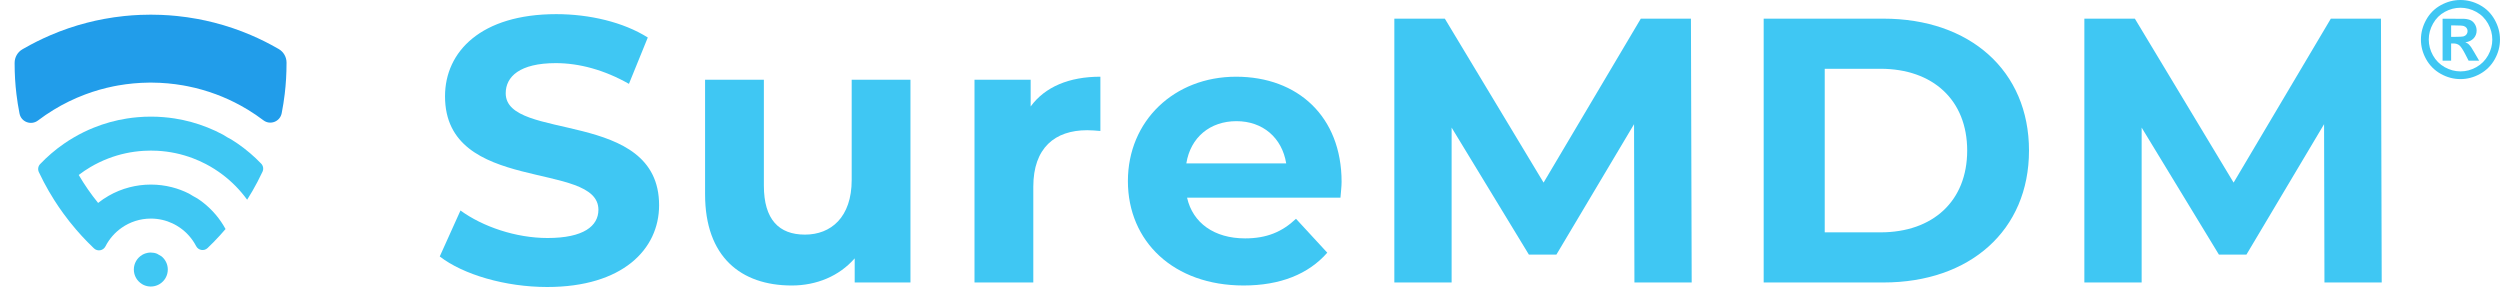
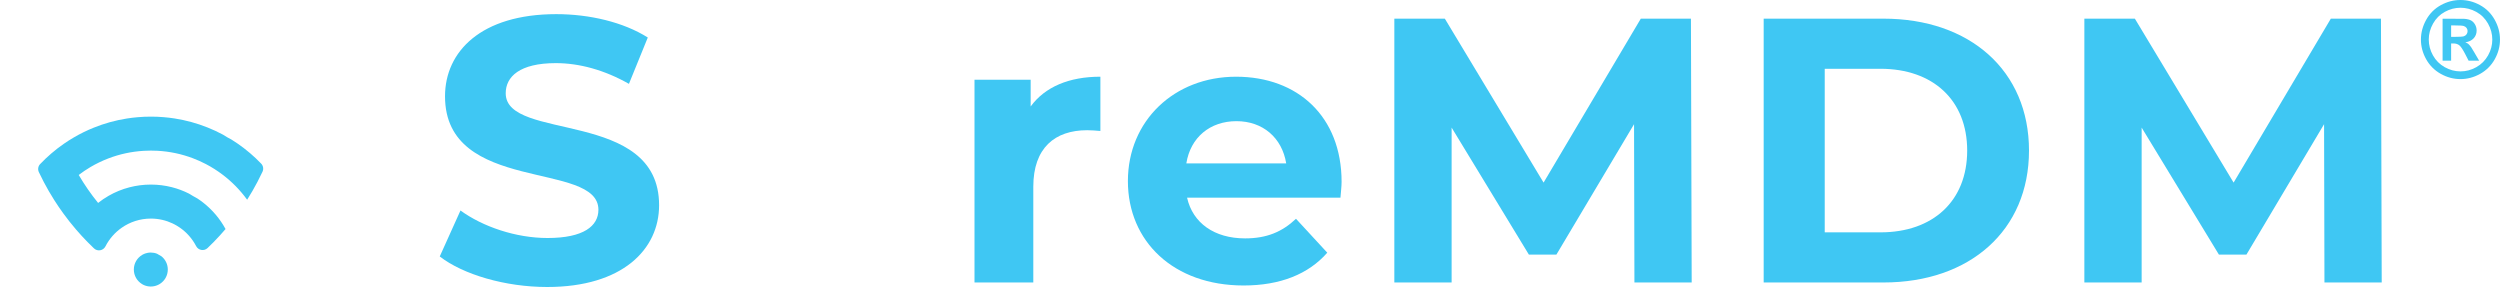
<svg xmlns="http://www.w3.org/2000/svg" id="Layer_2" viewBox="0 0 1938.91 233.55">
  <defs>
    <style>.cls-1{fill:#3fc7f3;}.cls-2{fill:#219dea;}.cls-3{fill:none;}</style>
  </defs>
  <g id="Layer_1-2">
    <g>
      <g>
        <g>
          <path class="cls-1" d="M130.14,209.04c0,4.65-2.42,8.75-6.06,11.09-.33,.19-.66,.38-.98,.57-1.83,.97-3.92,1.52-6.13,1.52-.21,0-.42,0-.63-.02l-.3-.02c-.15-.01-.31-.02-.46-.04-.28-.03-.55-.07-.82-.11-.05,0-.11-.02-.16-.03h-.02c-.12-.02-.24-.04-.35-.07-.15-.03-.29-.06-.44-.1-.14-.03-.28-.07-.42-.11-.15-.04-.3-.09-.44-.13h0c-.14-.04-.28-.1-.42-.15h0c-.08-.03-.16-.06-.23-.08-.02,0-.04-.02-.06-.02-.02-.01-.04-.02-.07-.03-.07-.03-.13-.05-.2-.08-.11-.04-.22-.09-.33-.14-.12-.06-.25-.11-.38-.17-.12-.06-.25-.12-.36-.19h0c-.12-.07-.24-.13-.36-.2-.12-.07-.25-.14-.38-.22-3.8-2.31-6.34-6.49-6.34-11.27s2.54-8.96,6.34-11.27c.12-.07,.25-.15,.38-.22,.24-.13,.48-.26,.73-.38,.12-.06,.25-.12,.38-.17,.25-.11,.51-.22,.77-.32,.13-.04,.25-.09,.38-.13,.53-.18,1.07-.33,1.63-.43,.12-.03,.25-.05,.38-.07,.26-.04,.53-.08,.8-.11,.15-.02,.31-.03,.46-.04,.31-.02,.62-.03,.93-.03,1.68,0,3.29,.31,4.77,.9,1.15,.68,2.3,1.35,3.47,2,3.01,2.41,4.93,6.12,4.93,10.28Z" />
-           <path class="cls-2" d="M222.22,49.29c0,7.94-.47,15.77-1.38,23.47-.6,5.04-1.38,10.02-2.35,14.93l-.03,.15c-1.27,6.47-8.89,9.44-14.14,5.47-3.88-2.94-7.92-5.68-12.09-8.22-.03-.02-.06-.04-.1-.06,0,0,0,0,0,0-1.82-1.11-3.68-2.18-5.56-3.21,0,0,0,0-.01,0,0,0-.01,0-.02-.01-6.07-3.33-12.42-6.24-18.99-8.68-7.1-2.64-14.46-4.74-22.03-6.25-1.18-.24-2.37-.46-3.57-.67-7.8-1.35-15.81-2.09-23.99-2.14-.33,0-.66,0-.99,0-.45,0-.92,0-1.37,0-8.17,.08-16.18,.83-23.98,2.2-1.21,.21-2.4,.44-3.6,.68h0c-7.56,1.53-14.9,3.65-21.98,6.31-8.61,3.23-16.82,7.25-24.55,11.98-4.15,2.53-8.16,5.27-12.03,8.2-5.31,4.02-13.02,1.19-14.31-5.34-.03-.13-.05-.26-.08-.4-.95-4.83-1.73-9.72-2.32-14.67-.94-7.78-1.41-15.7-1.41-23.73,0-.2,0-.41,0-.61,.01-4.29,2.3-8.28,6.01-10.44,.02-.01,.04-.02,.06-.03,0,0,0,0,.01,0,.35-.21,.7-.41,1.05-.61,0,0,0,0,.01,0,0,0,.01,0,.02-.01,6.64-3.82,13.52-7.26,20.61-10.3,4.56-1.96,9.21-3.75,13.93-5.37,4.76-1.62,9.59-3.07,14.51-4.33h0c4.3-1.11,8.65-2.08,13.06-2.89,5.15-.96,10.37-1.72,15.66-2.27,4.11-.43,8.26-.73,12.45-.9,2.74-.12,5.49-.17,8.26-.17s5.27,.05,7.89,.16c4.18,.16,8.32,.45,12.42,.88,5.3,.54,10.54,1.29,15.71,2.25,4.39,.8,8.72,1.76,13,2.85,4.95,1.26,9.83,2.71,14.62,4.34,4.69,1.59,9.3,3.36,13.82,5.29,7.22,3.08,14.23,6.57,20.97,10.46,.19,.1,.37,.21,.56,.31,.07,.04,.14,.08,.21,.12,3.73,2.16,6.03,6.15,6.04,10.46,0,.28,0,.56,0,.84Z" />
          <path class="cls-1" d="M202.58,126.93c1.6,1.67,1.99,4.16,1.01,6.25-1.25,2.67-2.56,5.3-3.93,7.9-2.48,4.72-5.14,9.34-7.98,13.82-5.36-7.38-11.77-13.93-19.04-19.43-2.03-1.53-4.11-2.99-6.26-4.35,0,0,0,0,0,0-2.19-1.39-4.44-2.69-6.75-3.9,0,0,0,0-.01,0-3.24-1.7-6.6-3.19-10.05-4.5-8.65-3.27-17.91-5.28-27.56-5.79-1.66-.09-3.34-.13-5.02-.13-1.81,0-3.6,.05-5.39,.16-9.64,.56-18.89,2.59-27.51,5.89-4.87,1.86-9.55,4.12-13.98,6.74-3.14,1.85-6.16,3.89-9.05,6.1,4.46,7.63,9.49,14.87,15.03,21.69h0c2.55-2.03,5.25-3.86,8.09-5.49,5.02-2.89,10.46-5.14,16.2-6.62,5.3-1.38,10.87-2.12,16.61-2.12s11.09,.71,16.3,2.03c4.64,1.18,9.09,2.86,13.28,4.97h0c2.13,1.32,4.3,2.58,6.52,3.77h0c1.57,1.02,3.09,2.12,4.56,3.27,7.06,5.55,12.96,12.5,17.28,20.45h0c-2.95,3.46-6.02,6.82-9.21,10.06-1.55,1.58-3.13,3.14-4.73,4.67-2.72,2.6-7.15,1.84-8.88-1.5-2.99-5.76-7.35-10.69-12.65-14.35t-.01-.01s-.04-.03-.07-.04c-1.73-1.2-3.58-2.26-5.5-3.17h0s0-.01-.01-.01c-5.11-2.42-10.84-3.77-16.87-3.77-8.4,0-16.2,2.62-22.61,7.1-5.3,3.7-9.66,8.67-12.62,14.47-1.72,3.36-6.16,4.13-8.89,1.53-1.69-1.61-3.36-3.25-4.99-4.92-3.1-3.16-6.1-6.42-8.98-9.78-3.46-4.03-6.76-8.21-9.88-12.51-2.42-3.32-4.73-6.73-6.94-10.2-2.91-4.58-5.63-9.28-8.16-14.1-1.33-2.51-2.59-5.06-3.8-7.63-.98-2.08-.6-4.57,.99-6.23,5.54-5.81,11.66-11.07,18.28-15.66,2.58-1.79,5.24-3.49,7.97-5.07,4.93-2.88,10.09-5.41,15.44-7.55,8.1-3.26,16.64-5.65,25.51-7.05,2.84-.45,5.71-.8,8.62-1.04,3.32-.29,6.67-.43,10.06-.43s6.47,.13,9.66,.39c2.91,.23,5.8,.57,8.66,1.01,8.88,1.38,17.43,3.74,25.54,6.97,4.15,1.64,8.18,3.53,12.08,5.61,0,0,.02,0,.02,.01,2.08,1.38,4.25,2.63,6.49,3.76,0,0,.02,0,.02,.01,1.64,1.01,3.25,2.07,4.83,3.16,6.62,4.58,12.76,9.8,18.31,15.59Z" />
        </g>
        <g>
          <path class="cls-1" d="M341.05,198.91l16.08-35.66c17.25,12.57,42.97,21.34,67.52,21.34,28.06,0,39.46-9.35,39.46-21.92,0-38.29-118.97-11.98-118.97-87.98,0-34.78,28.06-63.72,86.23-63.72,25.72,0,52.03,6.14,71.03,18.12l-14.62,35.95c-19-10.81-38.58-16.08-56.7-16.08-28.06,0-38.87,10.53-38.87,23.38,0,37.71,118.96,11.69,118.96,86.82,0,34.2-28.35,63.43-86.81,63.43-32.45,0-65.18-9.64-83.3-23.67Z" />
-           <path class="cls-1" d="M706.12,61.83V219.08h-43.25v-18.71c-11.99,13.74-29.53,21.05-48.81,21.05-39.46,0-67.23-22.21-67.23-70.73V61.83h45.6v82.13c0,26.3,11.69,38,31.86,38s36.25-13.44,36.25-42.38V61.83h45.59Z" />
          <path class="cls-1" d="M853.42,59.49v42.09c-3.8-.3-6.72-.59-10.23-.59-25.14,0-41.8,13.74-41.8,43.84v74.25h-45.6V61.83h43.55v20.75c11.11-15.2,29.82-23.09,54.07-23.09Z" />
          <path class="cls-1" d="M1039.62,153.31h-118.97c4.39,19.58,21.05,31.57,45.02,31.57,16.66,0,28.64-4.97,39.46-15.2l24.26,26.3c-14.61,16.66-36.54,25.43-64.89,25.43-54.37,0-89.74-34.2-89.74-80.96s35.95-80.96,83.89-80.96,81.84,30.98,81.84,81.55c0,3.51-.59,8.48-.88,12.28Zm-119.55-26.6h77.46c-3.22-19.88-18.12-32.74-38.58-32.74s-35.66,12.57-38.87,32.74Z" />
          <path class="cls-1" d="M1267.6,219.08l-.29-122.76-60.22,101.14h-21.34l-59.92-98.51v120.13h-44.43V14.47h39.16l76.58,127.15,75.41-127.15h38.88l.58,204.61h-44.43Z" />
          <path class="cls-1" d="M1367.84,14.47h92.95c66.94,0,112.83,40.34,112.83,102.3s-45.89,102.31-112.83,102.31h-92.95V14.47Zm90.61,165.73c40.63,0,67.23-24.26,67.23-63.43s-26.6-63.43-67.23-63.43h-43.26v126.86h43.26Z" />
          <path class="cls-1" d="M1802.76,219.08l-.29-122.76-60.22,101.14h-21.34l-59.92-98.51v120.13h-44.43V14.47h39.16l76.58,127.15,75.41-127.15h38.88l.58,204.61h-44.43Z" />
        </g>
        <rect class="cls-3" width="233.55" height="233.55" />
      </g>
      <path class="cls-1" d="M1908.24,0c5.26,0,10.3,1.31,15.13,3.94,4.83,2.63,8.63,6.4,11.39,11.31,2.76,4.91,4.14,10.05,4.14,15.42s-1.36,10.43-4.06,15.28c-2.71,4.84-6.49,8.62-11.33,11.33-4.84,2.71-9.94,4.06-15.27,4.06s-10.43-1.36-15.27-4.06c-4.85-2.71-8.62-6.49-11.33-11.33-2.71-4.85-4.06-9.94-4.06-15.28s1.38-10.5,4.14-15.42c2.76-4.91,6.56-8.68,11.39-11.31,4.83-2.63,9.88-3.94,15.13-3.94Zm.04,6.01c-4.22,0-8.26,1.05-12.13,3.16-3.87,2.11-6.92,5.14-9.15,9.09-2.23,3.95-3.34,8.09-3.34,12.41s1.09,8.4,3.26,12.29c2.18,3.9,5.21,6.94,9.11,9.13,3.9,2.19,7.98,3.28,12.25,3.28s8.39-1.09,12.27-3.28c3.88-2.19,6.92-5.23,9.11-9.13,2.19-3.9,3.28-7.99,3.28-12.29s-1.12-8.46-3.34-12.41c-2.23-3.95-5.29-6.98-9.17-9.09-3.88-2.11-7.94-3.16-12.15-3.16Zm-13.89,41.08V14.53h6.61c6.19,0,9.66,.03,10.41,.08,2.19,.19,3.89,.62,5.11,1.3,1.21,.68,2.23,1.72,3.04,3.12,.81,1.4,1.22,2.96,1.22,4.66,0,2.35-.77,4.36-2.3,6.03-1.54,1.67-3.69,2.7-6.47,3.1,.99,.37,1.75,.78,2.28,1.22,.53,.44,1.27,1.27,2.2,2.5,.24,.32,1.04,1.64,2.4,3.96l3.84,6.57h-8.17l-2.72-5.29c-1.84-3.55-3.36-5.79-4.56-6.71s-2.72-1.38-4.56-1.38h-1.72v13.37h-6.61Zm6.61-18.5h2.68c3.82,0,6.19-.15,7.11-.44,.92-.29,1.65-.81,2.18-1.54,.53-.73,.8-1.57,.8-2.5s-.26-1.71-.78-2.42c-.52-.71-1.26-1.21-2.22-1.52-.96-.31-3.32-.46-7.09-.46h-2.68v8.89Z" />
    </g>
  </g>
</svg>